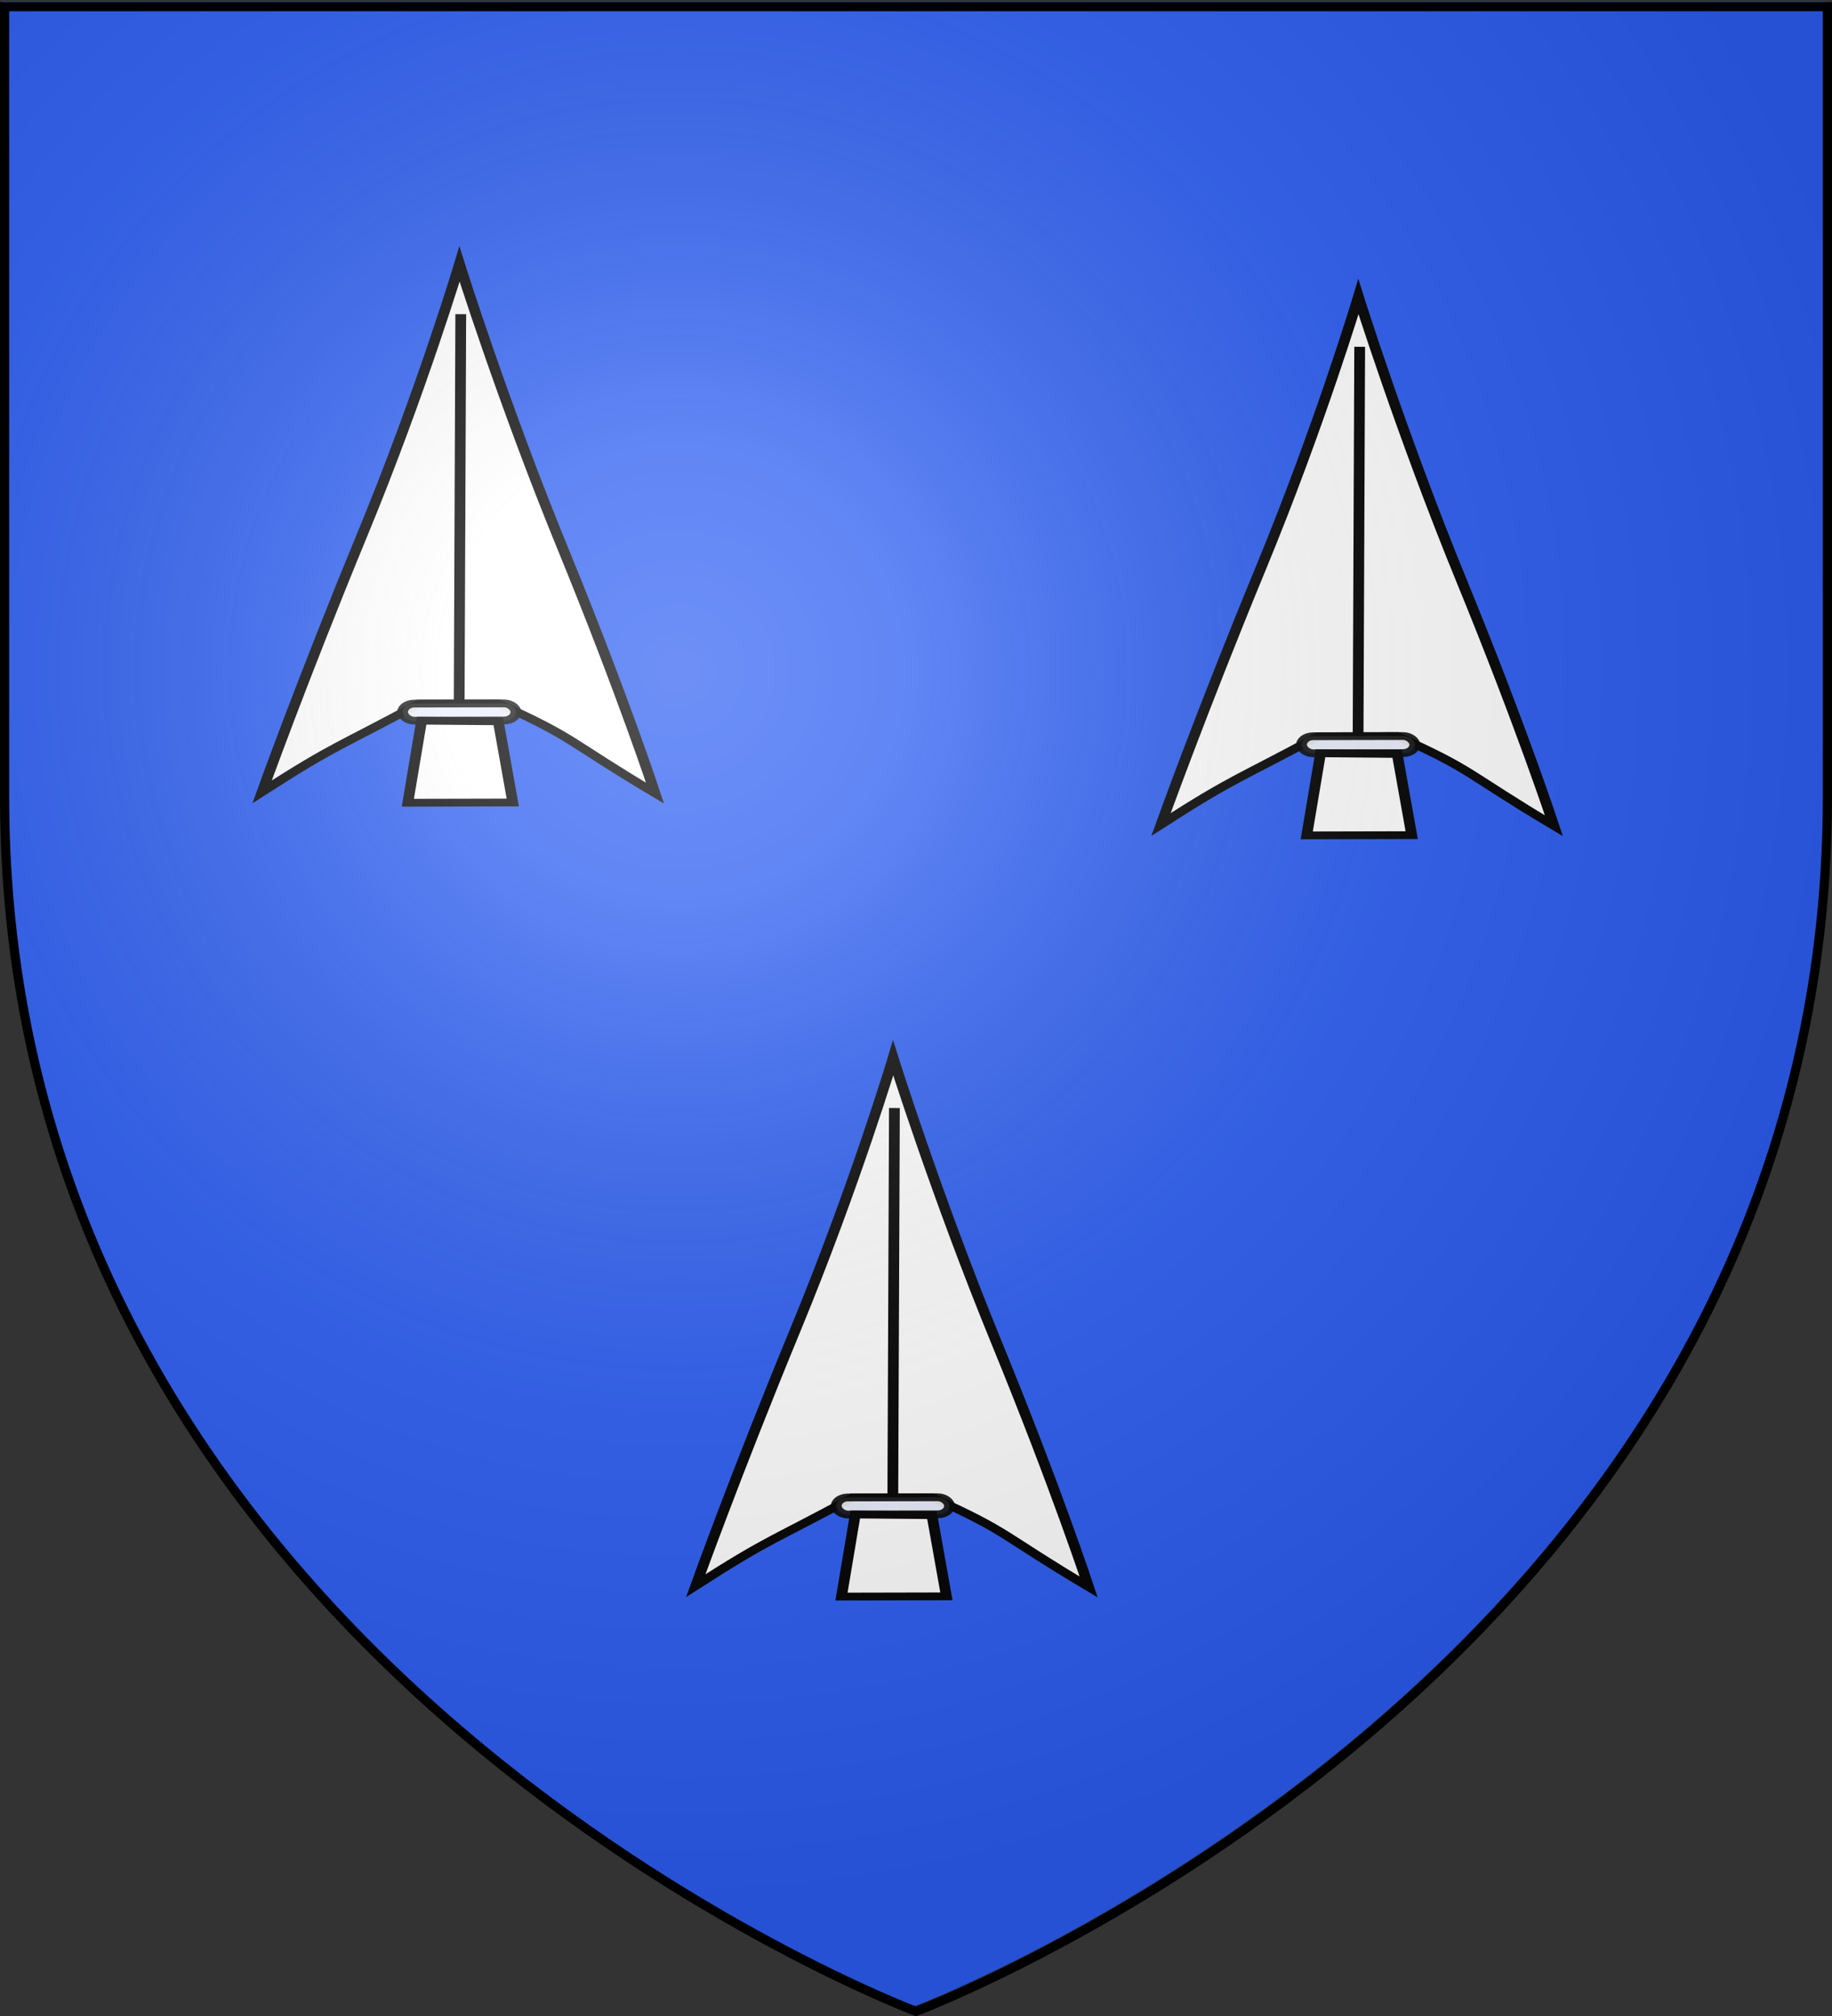
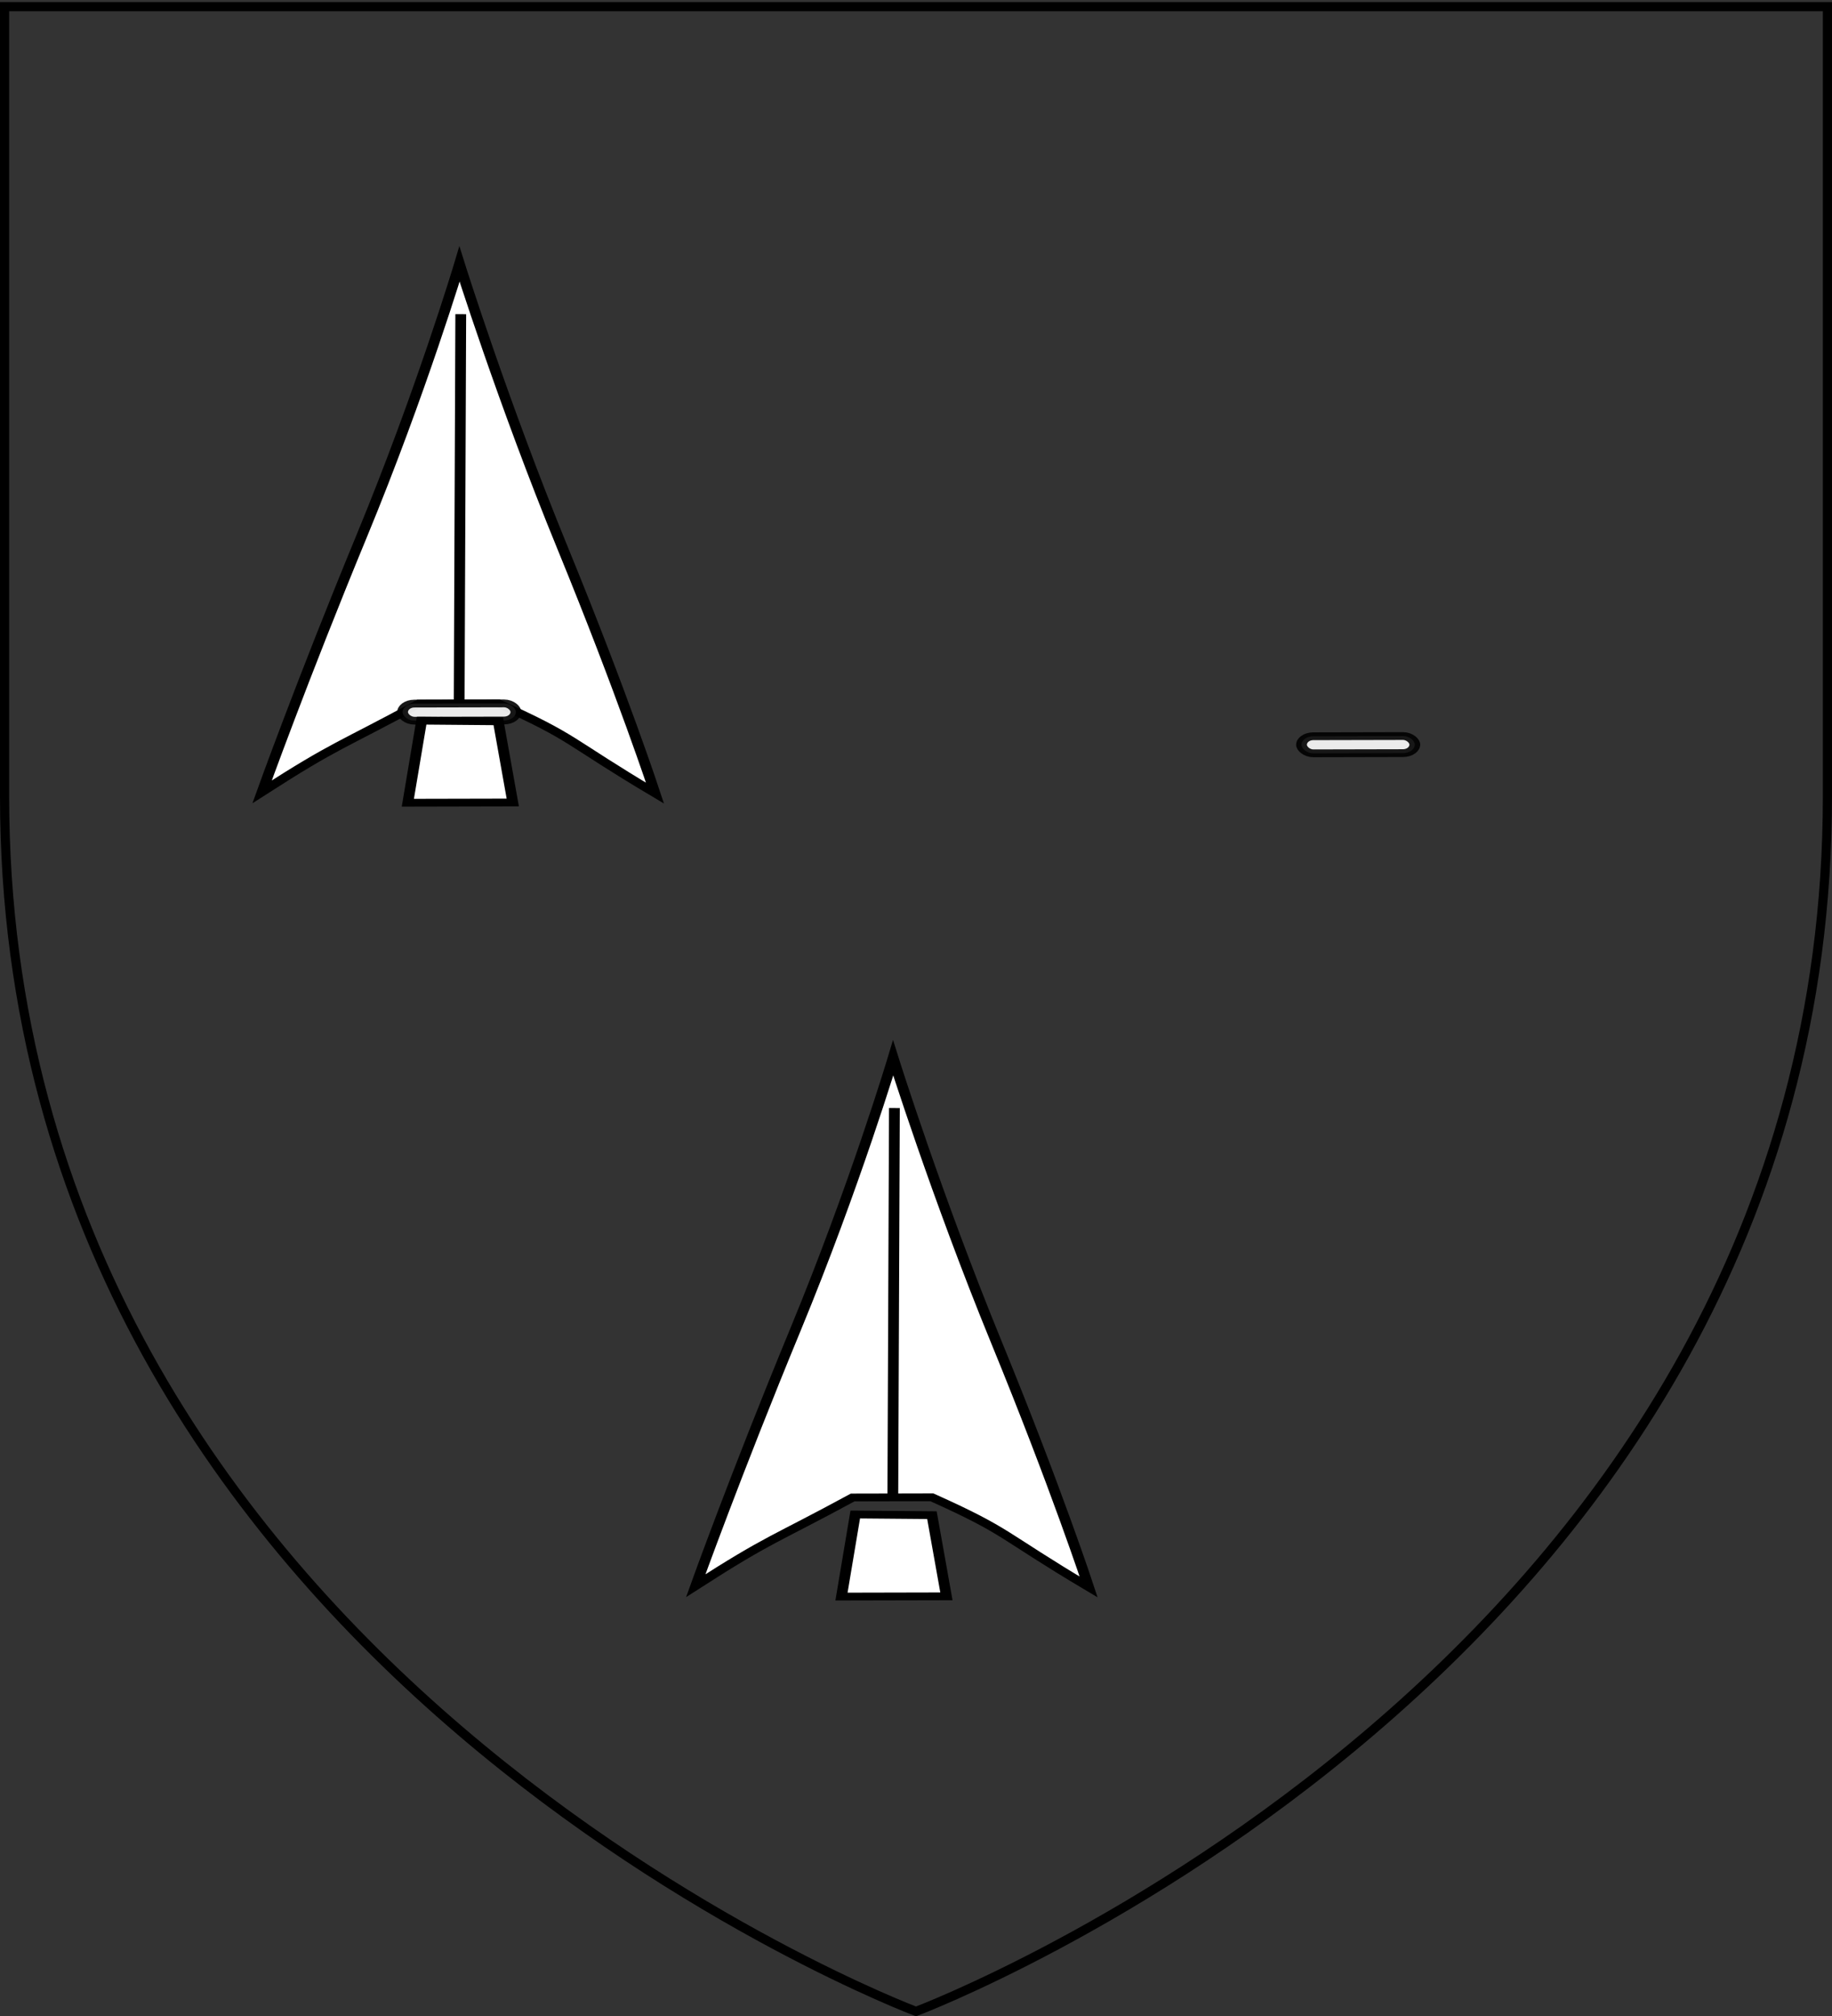
<svg xmlns="http://www.w3.org/2000/svg" xmlns:xlink="http://www.w3.org/1999/xlink" width="600" height="660" version="1.0">
  <rect width="100%" height="100%" fill="#333333" stroke="none" />
  <defs>
    <linearGradient id="b">
      <stop offset="0" style="stop-color:white;stop-opacity:.314" />
      <stop offset=".19" style="stop-color:white;stop-opacity:.251" />
      <stop offset=".6" style="stop-color:#6b6b6b;stop-opacity:.125" />
      <stop offset="1" style="stop-color:black;stop-opacity:.125" />
    </linearGradient>
    <linearGradient id="a">
      <stop offset="0" style="stop-color:#fd0000;stop-opacity:1" />
      <stop offset=".5" style="stop-color:#e77275;stop-opacity:.659" />
      <stop offset="1" style="stop-color:black;stop-opacity:.323" />
    </linearGradient>
    <radialGradient xlink:href="#b" id="c" cx="221.445" cy="226.331" r="300" fx="221.445" fy="226.331" gradientTransform="matrix(1.353 0 0 1.349 -77.63 -85.747)" gradientUnits="userSpaceOnUse" />
  </defs>
  <g style="display:inline">
-     <path d="M299.239 656.913s298.5-112.32 298.5-397.772V.589h-597v258.552c0 285.451 298.5 397.772 298.5 397.772z" style="fill:#2b5df2;fill-opacity:1;fill-rule:evenodd;stroke:none" />
    <g style="fill:#fff;stroke-width:1.425;stroke-miterlimit:4;stroke-dasharray:none" transform="matrix(2.476 .029 -.03 1.791 -538.288 48.26)">
      <path d="M278.385 16.808s-4.776 23.448-12.342 49.962c-7.566 26.514-12.592 46.918-12.592 46.918 9.779-8.941 10.204-8.446 20.555-16.452l5.145-.099.179-.003 5.144-.1c10.398 6.233 9.055 6.575 20.939 16.055 0 0-4.488-17.932-12.75-44.563-8.262-26.632-14.278-51.718-14.278-51.718z" style="fill:#fff;fill-rule:evenodd;stroke:#000;stroke-width:1.425;stroke-linecap:butt;stroke-linejoin:miter;stroke-miterlimit:4;stroke-opacity:1;stroke-dasharray:none" />
      <path d="m278.664 25.969.652 71.162" style="fill:#fff;fill-rule:evenodd;stroke:#000;stroke-width:1.425;stroke-linecap:butt;stroke-linejoin:miter;stroke-miterlimit:4;stroke-opacity:1;stroke-dasharray:none" />
      <rect width="14.984" height="3.123" x="270.208" y="102.496" ry="1.562" style="opacity:.9;fill:#fff;fill-opacity:1;stroke:#000;stroke-width:1.425;stroke-miterlimit:4;stroke-opacity:1;stroke-dasharray:none" transform="rotate(-1.105) skewX(-.172)" />
      <path d="m274.386 100.342-1.64 15.03 13.877-.267-2.096-14.808-10.14.045z" style="fill:#fff;fill-rule:evenodd;stroke:#000;stroke-width:1.425;stroke-linecap:butt;stroke-linejoin:miter;stroke-miterlimit:4;stroke-opacity:1;stroke-dasharray:none" />
    </g>
    <g style="display:inline">
      <g style="fill:#fff;stroke-width:1.425;stroke-miterlimit:4;stroke-dasharray:none" transform="matrix(2.476 .029 -.03 1.791 -243.882 58.944)">
-         <path d="M278.385 16.808s-4.776 23.448-12.342 49.962c-7.566 26.514-12.592 46.918-12.592 46.918 9.779-8.941 10.204-8.446 20.555-16.452l5.145-.099.179-.003 5.144-.1c10.398 6.233 9.055 6.575 20.939 16.055 0 0-4.488-17.932-12.75-44.563-8.262-26.632-14.278-51.718-14.278-51.718zM278.664 25.969l.652 71.162" style="fill:#fff;fill-rule:evenodd;stroke:#000;stroke-width:1.425;stroke-linecap:butt;stroke-linejoin:miter;stroke-miterlimit:4;stroke-opacity:1;stroke-dasharray:none" />
        <rect width="14.984" height="3.123" x="270.208" y="102.496" ry="1.562" style="opacity:.9;fill:#fff;fill-opacity:1;stroke:#000;stroke-width:1.425;stroke-miterlimit:4;stroke-opacity:1;stroke-dasharray:none" transform="rotate(-1.105) skewX(-.172)" />
-         <path d="m274.386 100.342-1.64 15.03 13.877-.267-2.096-14.808-10.14.045z" style="fill:#fff;fill-rule:evenodd;stroke:#000;stroke-width:1.425;stroke-linecap:butt;stroke-linejoin:miter;stroke-miterlimit:4;stroke-opacity:1;stroke-dasharray:none" />
      </g>
    </g>
    <g style="display:inline">
      <g style="fill:#fff;stroke-width:1.425;stroke-miterlimit:4;stroke-dasharray:none" transform="matrix(2.476 .029 -.03 1.791 -396.263 308.15)">
        <path d="M278.385 16.808s-4.776 23.448-12.342 49.962c-7.566 26.514-12.592 46.918-12.592 46.918 9.779-8.941 10.204-8.446 20.555-16.452l5.145-.099.179-.003 5.144-.1c10.398 6.233 9.055 6.575 20.939 16.055 0 0-4.488-17.932-12.75-44.563-8.262-26.632-14.278-51.718-14.278-51.718zM278.664 25.969l.652 71.162" style="fill:#fff;fill-rule:evenodd;stroke:#000;stroke-width:1.425;stroke-linecap:butt;stroke-linejoin:miter;stroke-miterlimit:4;stroke-opacity:1;stroke-dasharray:none" />
-         <rect width="14.984" height="3.123" x="270.208" y="102.496" ry="1.562" style="opacity:.9;fill:#fff;fill-opacity:1;stroke:#000;stroke-width:1.425;stroke-miterlimit:4;stroke-opacity:1;stroke-dasharray:none" transform="rotate(-1.105) skewX(-.172)" />
        <path d="m274.386 100.342-1.64 15.03 13.877-.267-2.096-14.808-10.14.045z" style="fill:#fff;fill-rule:evenodd;stroke:#000;stroke-width:1.425;stroke-linecap:butt;stroke-linejoin:miter;stroke-miterlimit:4;stroke-opacity:1;stroke-dasharray:none" />
      </g>
    </g>
  </g>
-   <path d="M300 658.5s298.5-112.32 298.5-397.772V2.176H1.5v258.552C1.5 546.18 300 658.5 300 658.5z" style="fill:url(#c);fill-opacity:1;fill-rule:evenodd;stroke:none" />
  <path d="M300 658.5S1.5 546.18 1.5 260.728V2.176h597v258.552C598.5 546.18 300 658.5 300 658.5z" style="opacity:1;fill:none;fill-opacity:1;fill-rule:evenodd;stroke:#000;stroke-width:3;stroke-linecap:butt;stroke-linejoin:miter;stroke-miterlimit:4;stroke-dasharray:none;stroke-opacity:1" />
</svg>